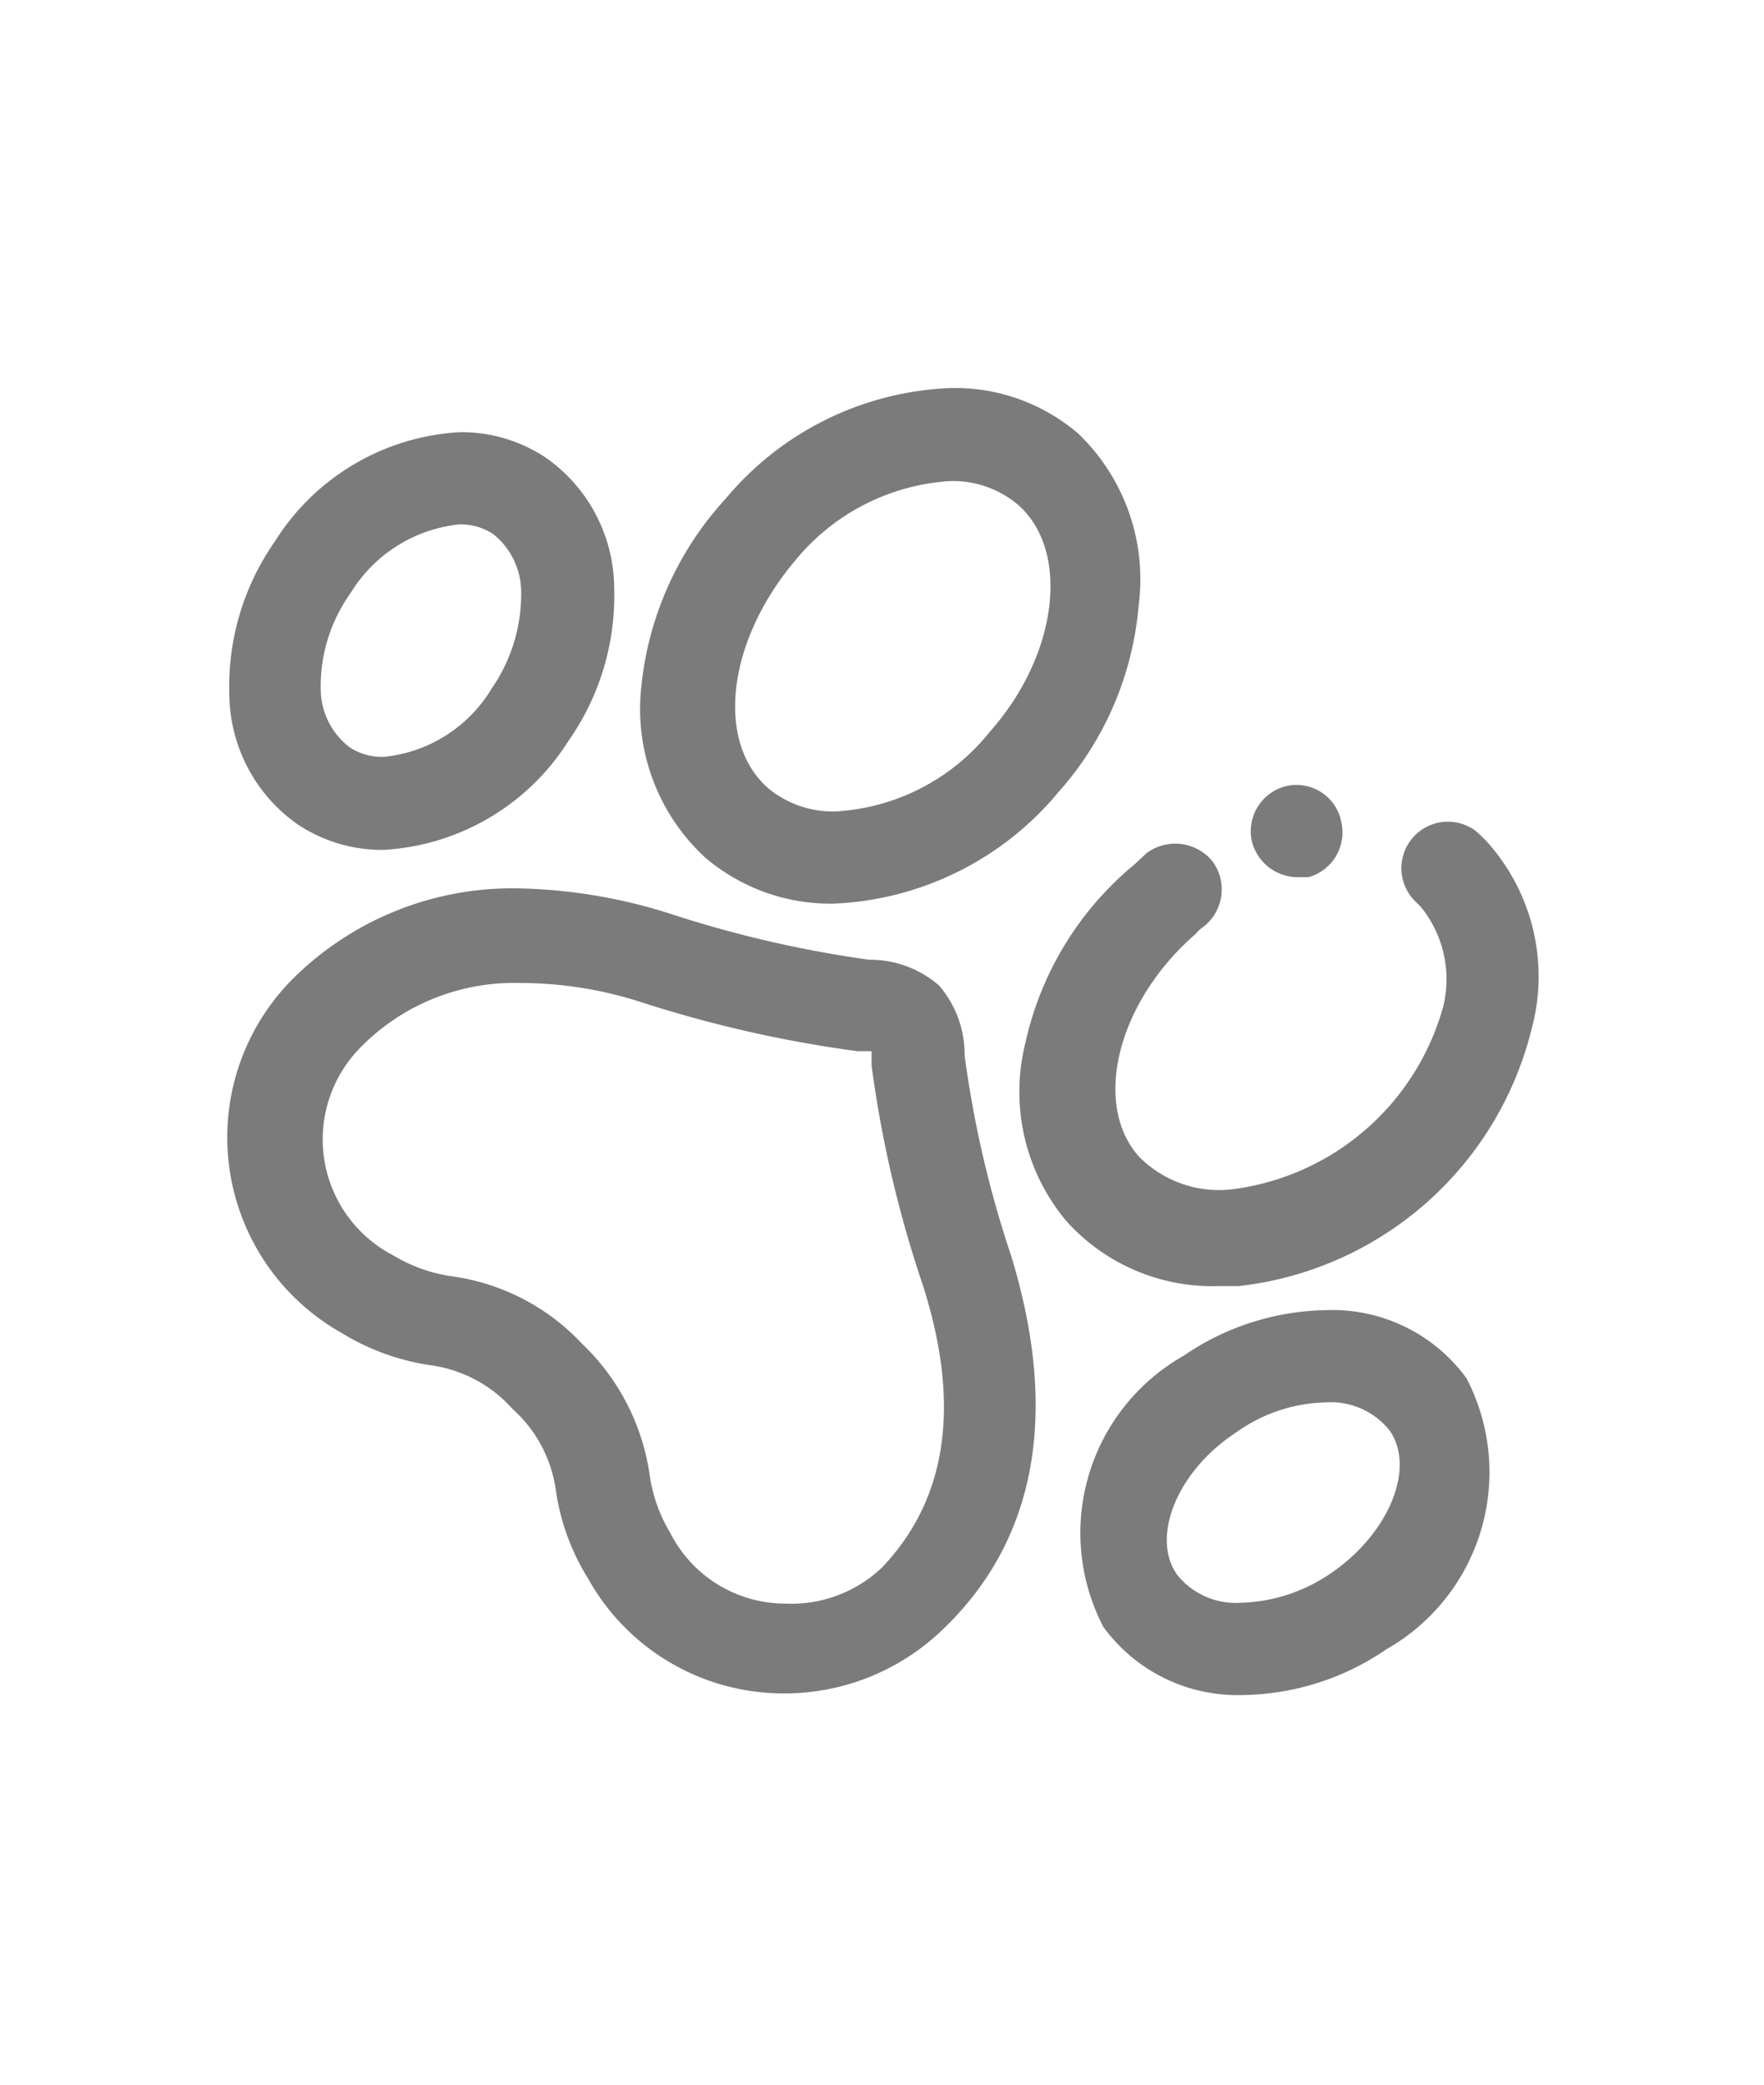
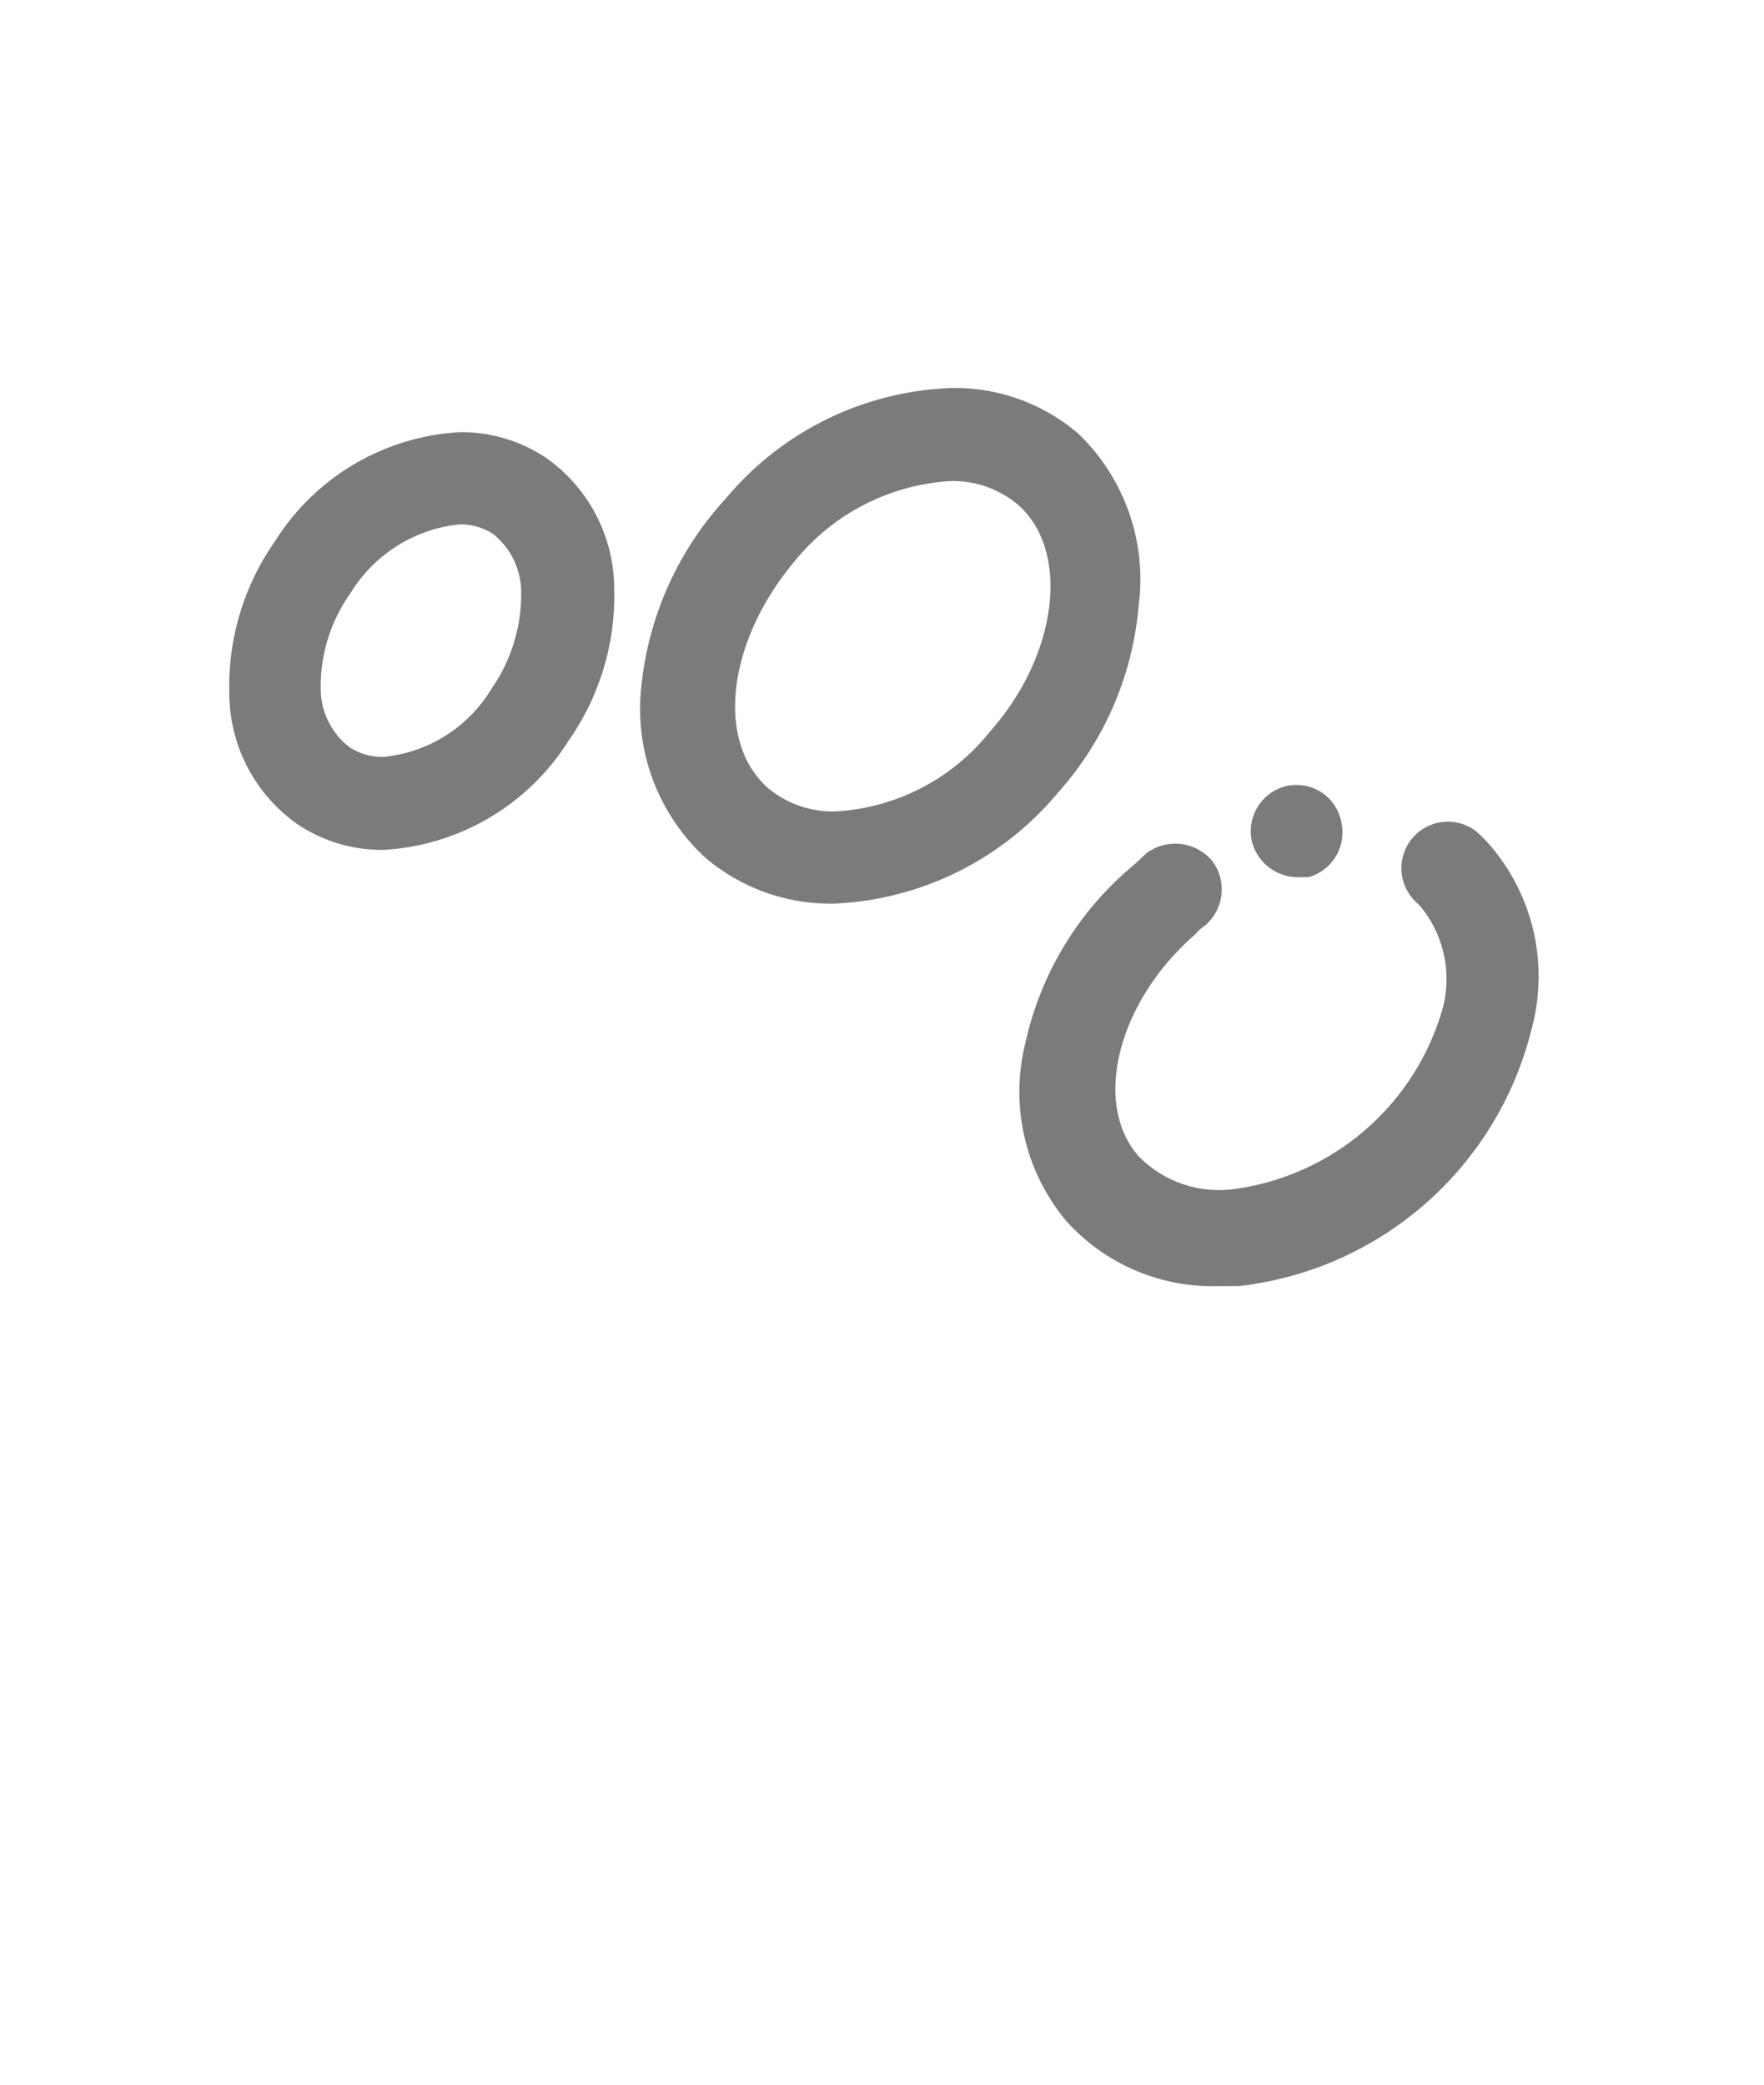
<svg xmlns="http://www.w3.org/2000/svg" id="Capa_1" data-name="Capa 1" viewBox="0 0 22 26">
  <defs>
    <style>.cls-1{fill:#7b7b7b;}</style>
  </defs>
  <title>info copy 3</title>
-   <path class="cls-1" d="M12.61,15.66a13.41,13.41,0,0,1-.58-2.5,1.31,1.31,0,0,0-.32-.87,1.31,1.31,0,0,0-.87-.32,14.33,14.33,0,0,1-2.5-.58,6.63,6.63,0,0,0-1.87-.31,3.88,3.88,0,0,0-2.84,1.15,2.8,2.8,0,0,0,.64,4.4,2.92,2.92,0,0,0,1.12.4,1.67,1.67,0,0,1,1,.54h0a1.67,1.67,0,0,1,.54,1,2.83,2.83,0,0,0,.4,1.11,2.79,2.79,0,0,0,2.42,1.44,2.84,2.84,0,0,0,2-.79C12.93,19.21,13.21,17.62,12.61,15.66ZM11,19.55A1.64,1.64,0,0,1,9.79,20a1.61,1.61,0,0,1-1.43-.88,1.94,1.94,0,0,1-.26-.74,2.81,2.81,0,0,0-.84-1.62h0a2.73,2.73,0,0,0-1.61-.84,1.94,1.94,0,0,1-.74-.26,1.63,1.63,0,0,1-.42-2.59,2.68,2.68,0,0,1,2-.81A4.9,4.9,0,0,1,8,12.5a15.39,15.39,0,0,0,2.69.61l.18,0,0,.18A14.47,14.47,0,0,0,11.5,16C12,17.54,11.8,18.71,11,19.55Z" />
  <path class="cls-1" d="M13.45,5.41a2.36,2.36,0,0,0-1.6-.57,3.84,3.84,0,0,0-2.8,1.38A4.06,4.06,0,0,0,8,8.55a2.52,2.52,0,0,0,.8,2.15,2.41,2.41,0,0,0,1.6.57,3.85,3.85,0,0,0,2.8-1.39,4,4,0,0,0,1-2.32A2.52,2.52,0,0,0,13.45,5.41Zm-1.1,3.71a2.65,2.65,0,0,1-1.93,1,1.26,1.26,0,0,1-.84-.29C8.92,9.25,9.07,8,9.91,7a2.71,2.71,0,0,1,1.94-1,1.26,1.26,0,0,1,.84.29C13.35,6.86,13.2,8.16,12.35,9.12Z" />
  <path class="cls-1" d="M7.66,7.34a2,2,0,0,0-.85-1.63,1.9,1.9,0,0,0-1.07-.32A2.91,2.91,0,0,0,3.43,6.75a3.15,3.15,0,0,0-.57,1.9,2,2,0,0,0,.85,1.63,1.9,1.9,0,0,0,1.07.32A2.92,2.92,0,0,0,7.09,9.24,3.15,3.15,0,0,0,7.66,7.34ZM6.13,8.59a1.77,1.77,0,0,1-1.35.85.74.74,0,0,1-.42-.12A.92.92,0,0,1,4,8.6a2,2,0,0,1,.37-1.2,1.81,1.81,0,0,1,1.36-.86.74.74,0,0,1,.42.12.93.93,0,0,1,.35.73A2.07,2.07,0,0,1,6.13,8.59Z" />
  <path class="cls-1" d="M18.59,10.55a1.7,1.7,0,0,0-.19-.19.58.58,0,0,0-.77.86l.09.09A1.43,1.43,0,0,1,18,12.55a3.14,3.14,0,0,1-2.61,2.28,1.4,1.4,0,0,1-1.19-.41c-.58-.66-.26-1.93.71-2.77a.52.52,0,0,1,.11-.1.59.59,0,0,0,.1-.81.6.6,0,0,0-.82-.1l-.15.14A4,4,0,0,0,12.79,13a2.51,2.51,0,0,0,.51,2.23,2.45,2.45,0,0,0,1.9.81h.25a4.25,4.25,0,0,0,3.65-3.2A2.51,2.51,0,0,0,18.59,10.55Z" />
  <path class="cls-1" d="M16.73,10.26a.57.57,0,0,0-.67-.46h0a.58.58,0,0,0-.45.68.59.59,0,0,0,.57.46h.14A.58.58,0,0,0,16.73,10.26Z" />
-   <path class="cls-1" d="M18.29,17.19a2.07,2.07,0,0,0-1.75-.85,3.23,3.23,0,0,0-1.78.57,2.54,2.54,0,0,0-1,3.38,2.07,2.07,0,0,0,1.75.85h0a3.23,3.23,0,0,0,1.78-.57A2.54,2.54,0,0,0,18.29,17.19ZM16.6,19.62a2.08,2.08,0,0,1-1.13.37.94.94,0,0,1-.79-.35c-.33-.47,0-1.29.73-1.77a2,2,0,0,1,1.13-.38.94.94,0,0,1,.79.35C17.66,18.31,17.32,19.13,16.6,19.62Z" />
</svg>